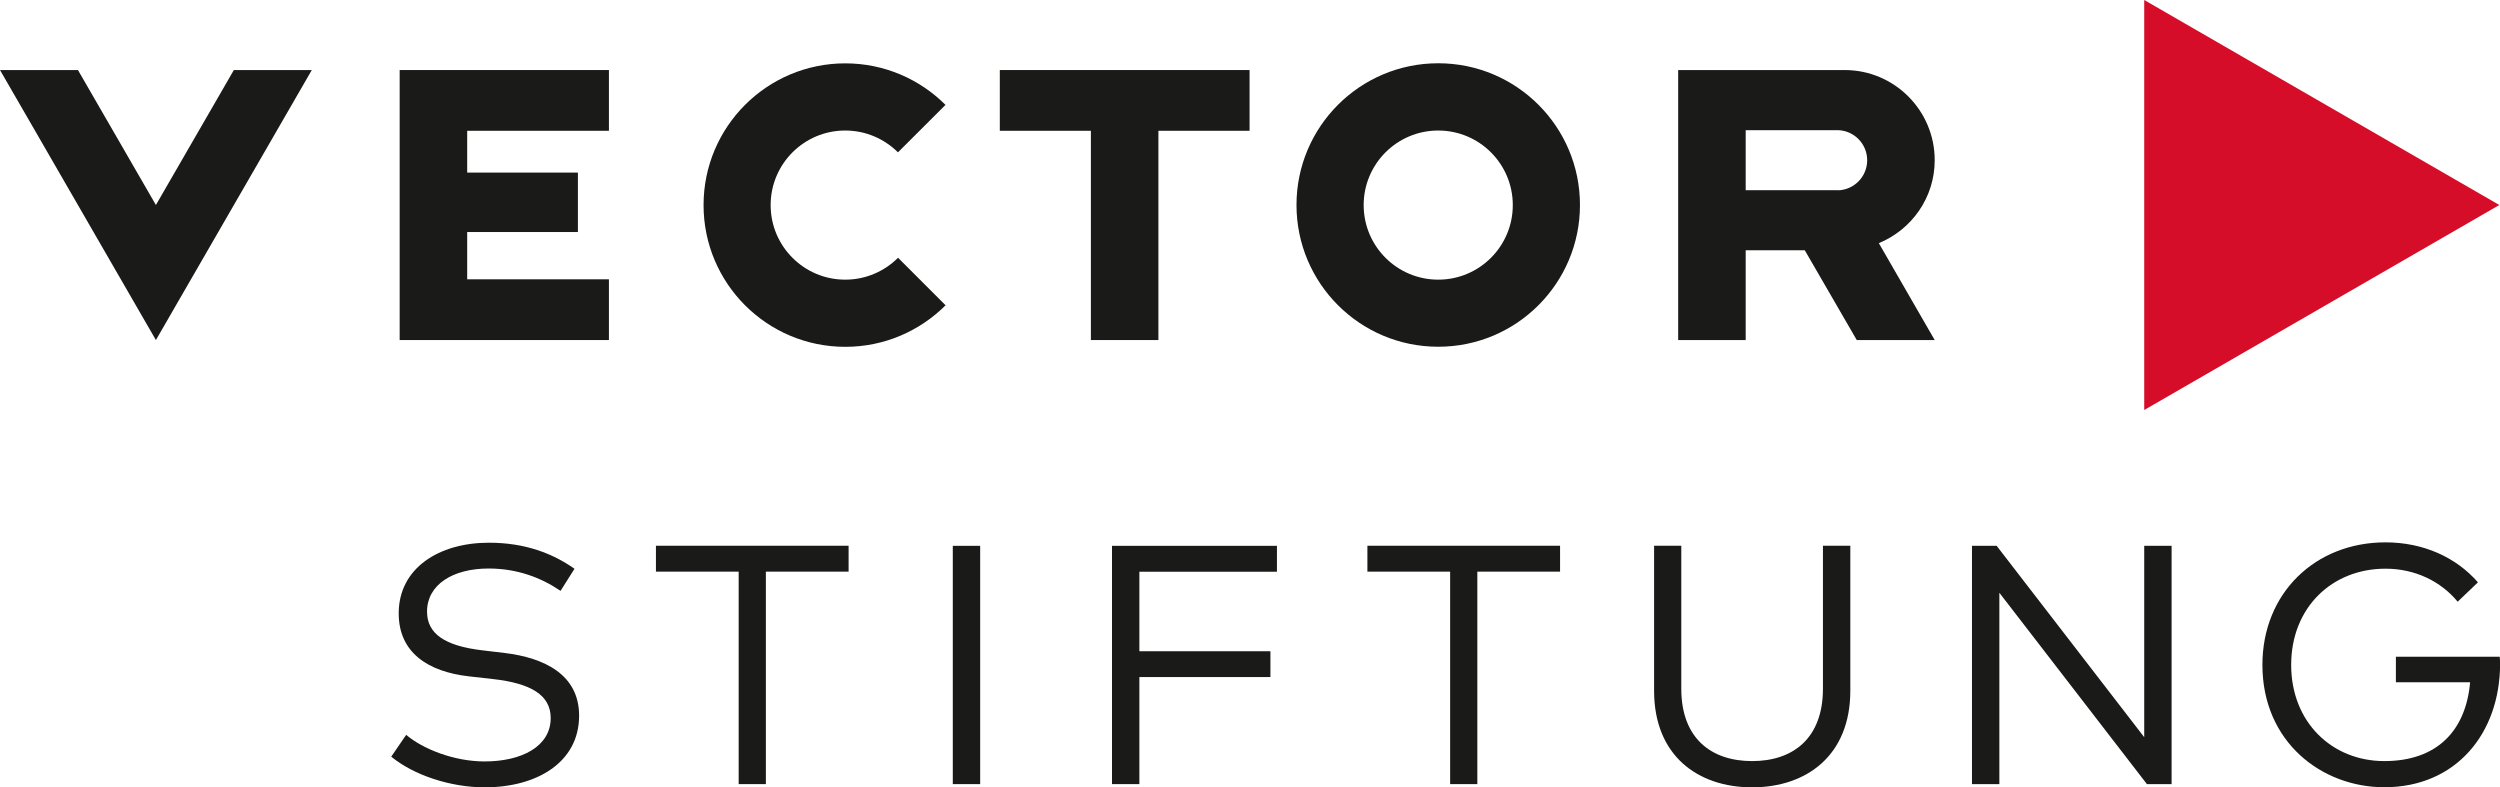
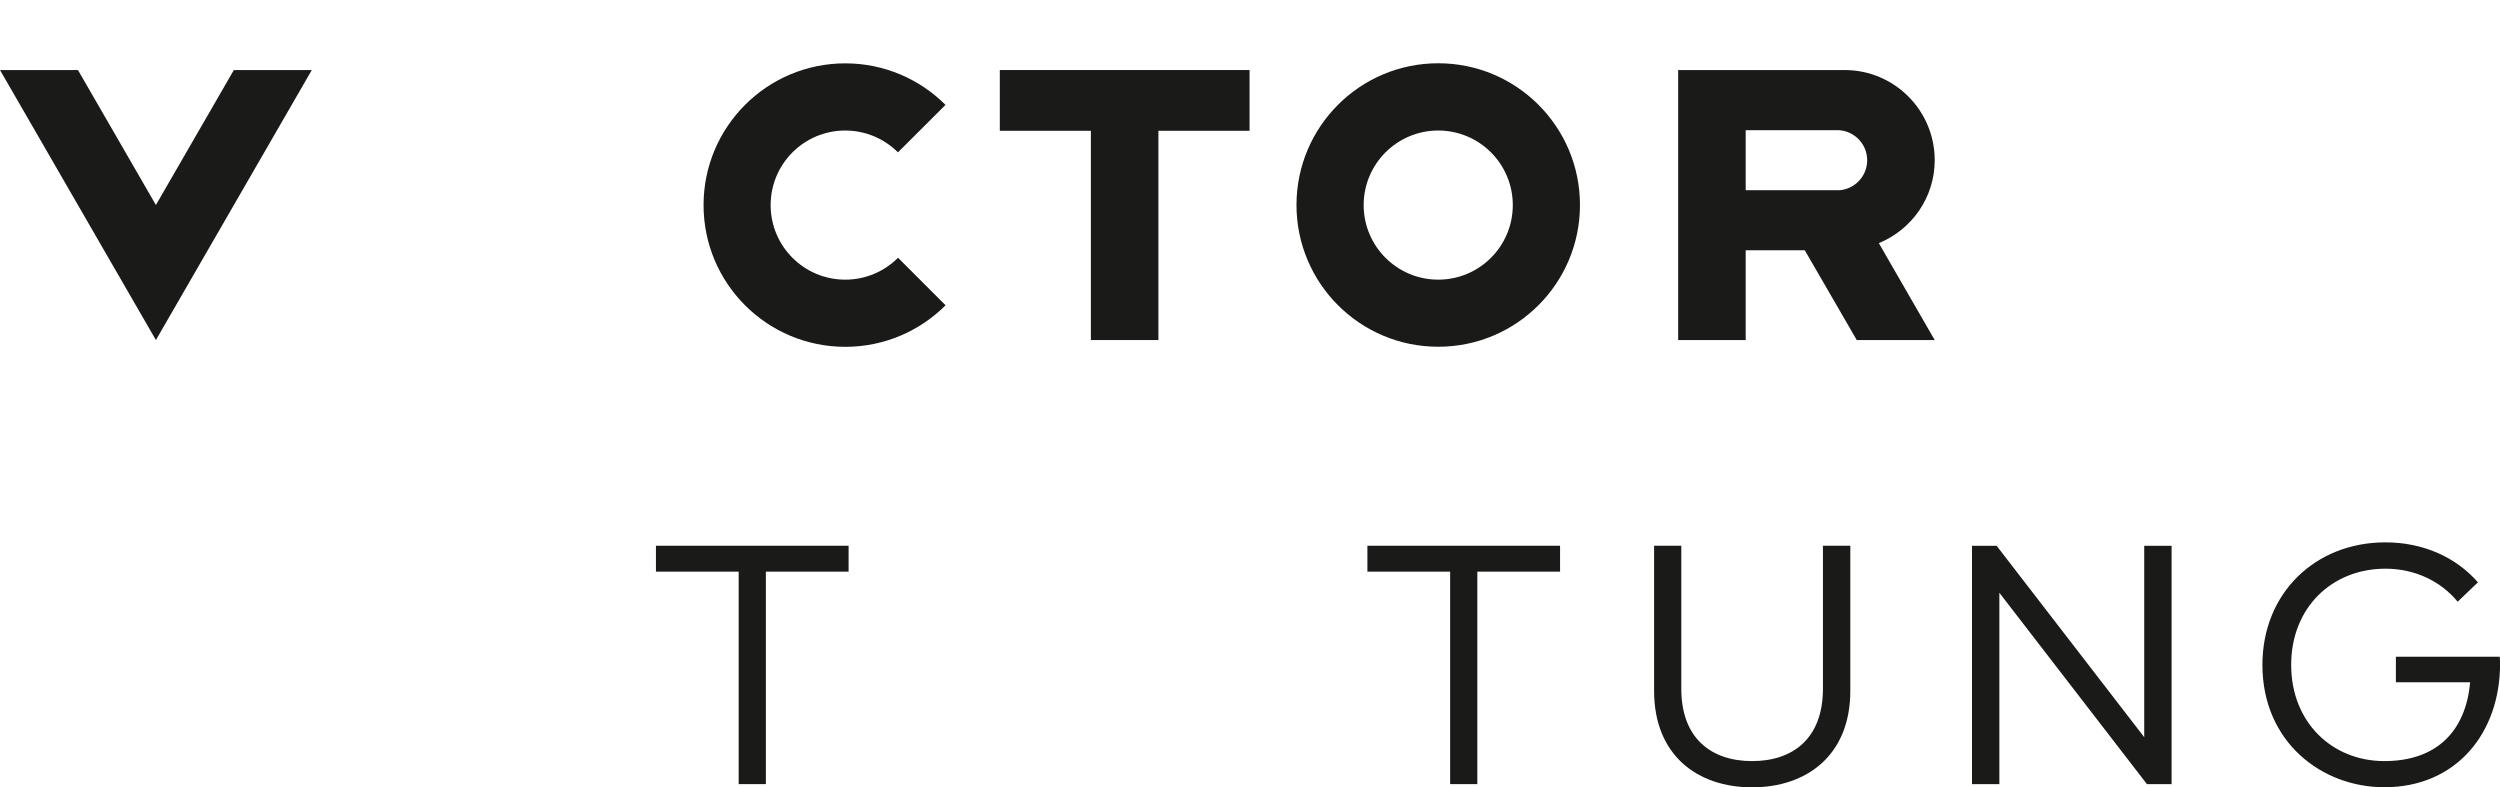
<svg xmlns="http://www.w3.org/2000/svg" id="Ebene_2" data-name="Ebene 2" viewBox="0 0 287.68 90.6">
  <defs>
    <style>
      .cls-1 {
        fill: #d50d29;
      }

      .cls-2 {
        fill: #1a1a18;
      }
    </style>
  </defs>
  <g id="WBM">
    <g>
-       <path class="cls-2" d="M64.5,67.99c-2.21-1.51-4.98-2.57-8.27-2.57-4.13,0-7.09,1.86-7.09,4.96,0,2.55,2.06,3.94,6.33,4.45l2.61,.31c4.53,.55,8.56,2.47,8.56,7.21,0,5.43-4.94,8.25-10.85,8.25-3.98,0-8.19-1.41-10.77-3.53l1.72-2.51c1.9,1.61,5.47,3.06,9.03,3.06,4.25,0,7.6-1.72,7.6-4.99,0-2.66-2.29-4-6.64-4.49l-2.76-.31c-4.68-.53-8.09-2.7-8.09-7.25,0-5.21,4.64-8.13,10.38-8.13,4.17,0,7.33,1.23,9.85,3l-1.61,2.55Z" />
      <path class="cls-2" d="M97.65,65.78h-9.52v24.45h-3.13v-24.45h-9.52v-2.98h22.17v2.98Z" />
-       <path class="cls-2" d="M112.79,90.23h-3.15v-27.42h3.15v27.42Z" />
-       <path class="cls-2" d="M146.19,77.91h-15.08v12.32h-3.15v-27.42h18.98v2.98h-15.83v9.15h15.08v2.98Z" />
      <path class="cls-2" d="M179.52,65.78h-9.52v24.45h-3.13v-24.45h-9.52v-2.98h22.17v2.98Z" />
      <path class="cls-2" d="M212.92,79.49c0,7.44-5.03,11.11-11.3,11.11s-11.28-3.66-11.28-11.11v-16.69h3.13v16.45c0,5.74,3.47,8.33,8.15,8.33s8.15-2.59,8.15-8.33v-16.45h3.15v16.69Z" />
      <path class="cls-2" d="M249.89,90.23h-2.84l-16.98-22.02v22.02h-3.15v-27.42h2.84l16.98,22.02v-22.02h3.15v27.42Z" />
      <path class="cls-2" d="M285.14,67.01l-2.33,2.23c-1.94-2.35-4.9-3.8-8.31-3.8-6.15,0-10.85,4.47-10.85,11.07s4.7,11.07,10.72,11.07,9.38-3.45,9.87-9.07h-8.54v-2.94h11.95c.02,.27,.04,.55,.04,.8,0,7.99-5.05,14.22-13.32,14.22-7.21,0-14.03-5.21-14.03-14.08,0-8.25,6.07-14.1,14.16-14.1,4.35,0,8.13,1.72,10.64,4.6Z" />
    </g>
-     <polygon class="cls-1" points="246.74 0 246.74 47.18 287.6 23.59 246.74 0" />
    <g>
      <polygon class="cls-2" points="26.91 8.06 17.94 23.59 8.97 8.06 0 8.06 17.94 39.13 35.88 8.06 26.91 8.06" />
      <g>
        <path class="cls-2" d="M165.5,7.28c-9.01,0-16.31,7.3-16.31,16.31s7.3,16.31,16.31,16.31,16.31-7.3,16.31-16.31-7.3-16.31-16.31-16.31m0,24.9c-4.74,0-8.58-3.84-8.58-8.58s3.84-8.58,8.58-8.58,8.58,3.84,8.58,8.58-3.84,8.58-8.58,8.58" />
        <path class="cls-2" d="M97.26,32.18c-4.74,0-8.58-3.84-8.58-8.58s3.84-8.58,8.58-8.58c2.37,0,4.51,.96,6.07,2.51l5.47-5.46c-2.95-2.95-7.03-4.78-11.53-4.78-9.01,0-16.31,7.3-16.31,16.31s7.3,16.31,16.31,16.31c4.51,0,8.58-1.83,11.54-4.78l-5.47-5.47c-1.55,1.55-3.7,2.52-6.07,2.52" />
        <polygon class="cls-2" points="115.05 15.05 125.53 15.05 125.53 39.13 133.3 39.13 133.3 15.05 143.79 15.05 143.79 8.06 115.05 8.06 115.05 15.05" />
-         <polygon class="cls-2" points="45.99 39.13 70.07 39.13 70.07 32.14 53.76 32.14 53.76 26.7 66.5 26.7 66.5 19.86 53.76 19.86 53.76 15.05 70.07 15.05 70.07 8.06 45.99 8.06 45.99 39.13" />
        <path class="cls-2" d="M222.63,18.43c0-5.72-4.64-10.37-10.36-10.37h-19.16v31.07h7.77v-10.33h6.8l5.98,10.33h8.97l-6.43-11.15c3.77-1.55,6.43-5.23,6.43-9.55m-11.07,3.46h-10.68v-6.91h10.67c1.84,.08,3.31,1.6,3.31,3.46s-1.47,3.38-3.31,3.46" />
      </g>
    </g>
  </g>
</svg>